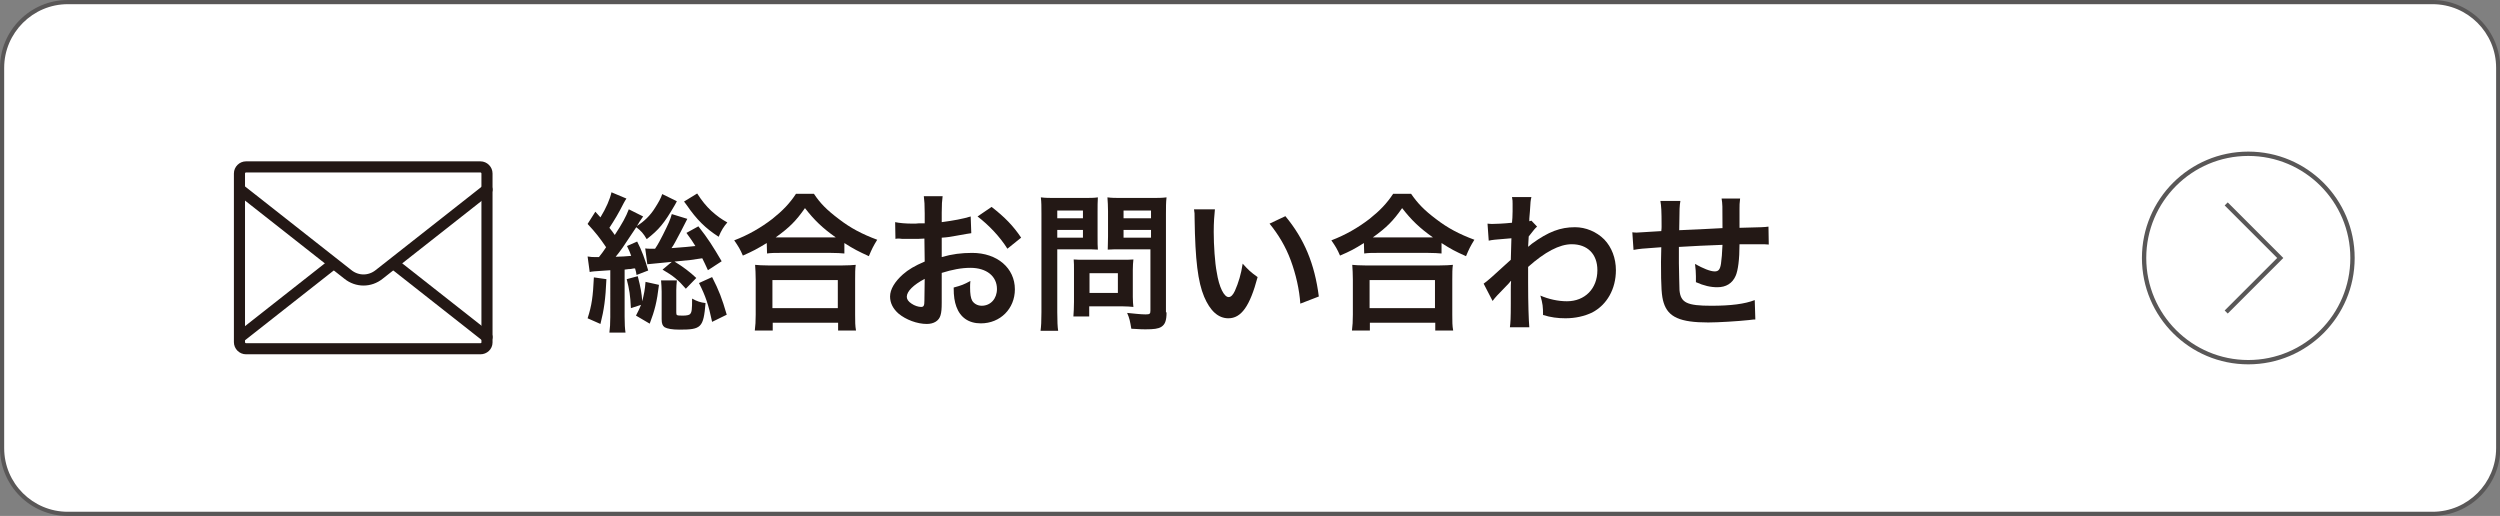
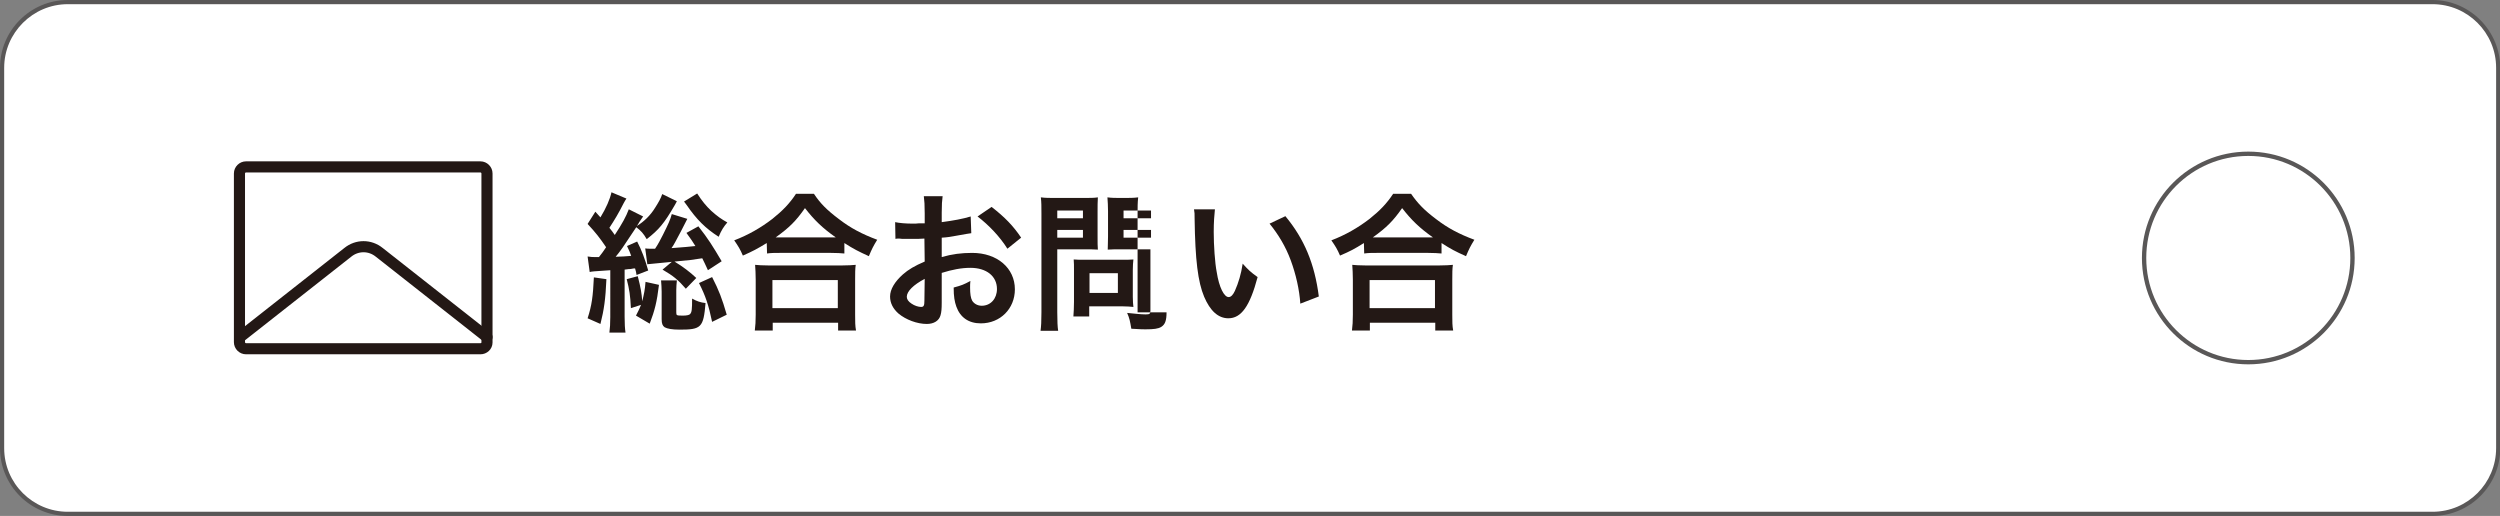
<svg xmlns="http://www.w3.org/2000/svg" version="1.1" id="レイヤー_1" x="0px" y="0px" viewBox="0 0 837.3 172.8" style="enable-background:new 0 0 837.3 172.8;" xml:space="preserve">
  <rect x="0" y="0" width="837.3" height="172.8" fill="#808080" stroke="none" />
  <style type="text/css">
	.st0{fill:#FFFFFF;}
	.st1{fill:#595757;}
	.st2{fill:#FFFFFF;stroke:#231815;stroke-width:3.722;stroke-linecap:round;stroke-linejoin:round;stroke-miterlimit:10;}
	.st3{fill:#231815;}
	.st4{fill:#FFFFFF;stroke:#595757;stroke-width:1.451;stroke-miterlimit:10;}
	.st5{fill:none;stroke:#595757;stroke-width:1.451;stroke-miterlimit:10;}
</style>
  <g id="レイヤー_1_00000152944239223759914820000009326377896004388783_">
</g>
  <g id="_x32_">
    <g>
      <g>
        <path class="st0" d="M22.7,172.1c-12.1,0-22-9.9-22-22V22.7c0-12.1,9.9-22,22-22h792c12.1,0,22,9.9,22,22v127.4     c0,12.1-9.9,22-22,22H22.7z" />
        <path class="st1" d="M814.7,1.4c11.7,0,21.3,9.5,21.3,21.3v127.4c0,11.7-9.5,21.3-21.3,21.3h-792c-11.7,0-21.3-9.5-21.3-21.3     V22.7C1.4,11,11,1.4,22.7,1.4H814.7 M814.7,0h-792C10.2,0,0,10.2,0,22.7v127.4c0,12.5,10.2,22.7,22.7,22.7h792     c12.5,0,22.7-10.2,22.7-22.7V22.7C837.3,10.2,827.1,0,814.7,0L814.7,0z" />
      </g>
      <g>
        <path class="st2" d="M160.9,116.8H82.4c-1.2,0-2.2-1-2.2-2.2V58.1c0-1.2,1-2.2,2.2-2.2h78.5c1.2,0,2.2,1,2.2,2.2v56.6     C163.1,115.9,162.1,116.8,160.9,116.8z" />
        <path class="st2" d="M163.1,112.9L127,84.5c-3.1-2.5-7.4-2.5-10.5,0l-36.1,28.4" />
-         <path class="st2" d="M80.4,63.5l36.1,28.4c3.1,2.5,7.4,2.5,10.5,0l36.1-28.4" />
      </g>
      <g>
        <g>
          <path class="st3" d="M196.8,85.9c1.2,0.2,1.7,0.2,2.8,0.2c0.2,0,0.6,0,1,0c1-1.2,1.5-2,2.4-3.3c-2.1-3.1-3.5-4.9-6.2-7.8      l2.6-4.1c0.8,0.9,1.1,1.2,1.7,1.9c1.9-3.1,3.2-6.1,3.7-8.4l5,2.1c-0.4,0.6-0.5,0.8-1,1.7c-1.6,3.2-3,5.5-4.7,8.1      c0.8,1,1.2,1.5,1.8,2.4c2.5-3.8,3.8-6.2,4.7-8.6l4.8,2.4c-0.3,0.4-0.3,0.4-1.3,1.9c0,0.1-0.2,0.3-0.4,0.7      c-0.1,0.1-0.2,0.3-0.4,0.6c2.4-1.5,4.5-3.5,6.1-6.1c1.2-1.9,1.9-3.1,2.4-4.6l4.9,2.4c-0.1,0.2-0.2,0.3-0.2,0.4      c-0.3,0.5-0.3,0.5-0.5,0.9c-3.6,6.2-5.3,8.2-9.4,11.4c-1.1-1.9-1.9-2.8-3.5-4c-4.7,7.1-5.1,7.7-6.9,9.9c2.5-0.1,3-0.1,5.2-0.3      c-0.4-1.1-0.6-1.7-1.4-3.3l3.4-1.5c1.5,2.9,2.6,5.8,3.7,9.7l-3.9,1.5c-0.2-1-0.2-1.3-0.5-2.2c-0.5,0-0.5,0-1.5,0.2      c-0.3,0-0.7,0-2,0.2v15.8c0,2.5,0.1,3.9,0.3,5.3h-5.4c0.2-1.5,0.3-3,0.3-5.2V90.5c-6,0.4-6,0.4-6.9,0.6L196.8,85.9z M203.1,93.5      c-0.3,6.8-0.8,10.2-2,15l-4.3-1.9c1.4-4.3,1.8-7.3,2.1-13.7L203.1,93.5z M211.3,103.2c-0.2-4.2-0.5-6.2-1.4-9.7l3.7-1      c1,3.9,1.3,5.7,1.5,8.4c0.6-2.5,0.9-3.8,1.1-6.5l4.5,1c-0.7,5.8-1.4,8.5-3.1,13l-4.6-2.7c0.9-1.7,1.1-2.2,1.7-3.6L211.3,103.2z       M237.1,90.5c-1-2.1-1.2-2.7-1.9-4c-3.8,0.6-3.9,0.6-9.3,1.1c2.8,1.7,5.2,3.5,7.3,5.5l-3.5,3.6c-2.6-3-4.2-4.3-7.8-6.4l3.1-2.6      c-6.1,0.6-7.2,0.7-8.2,0.8l-0.7-5.3c0.7,0.1,1.1,0.1,1.7,0.1c0.4,0,0.6,0,1.6,0c1.2-1.8,1.6-2.7,2.6-4.6c1.8-3.6,2.5-5.1,3-7      l5.2,1.6l-2.1,4.1c-1.9,3.5-2.2,4.3-3.2,5.7c4.9-0.4,5.5-0.4,8-0.7c-0.9-1.5-1.5-2.3-3-4.4l4-2.2c3.3,4.2,4.8,6.6,7.8,11.7      L237.1,90.5z M226.7,93.9c-0.1,1.1-0.2,2.2-0.2,3.2v7.5c0,1.1,0.1,1.1,2.4,1.1c1,0,2-0.2,2.2-0.5c0.6-0.6,0.7-1.5,0.7-5.2      c1.6,0.9,2.8,1.3,4.5,1.5c-0.7,8.2-1.4,8.9-8.7,8.9c-2.5,0-4.1-0.3-5-0.8c-0.7-0.5-1-1.2-1-2.7v-9.2c0-1.3-0.1-2.5-0.2-3.8      H226.7z M233.5,64.8c1.6,2.5,3,4.2,4.7,5.8c2,1.8,3.4,2.8,5.4,3.9c-1.2,1.4-2,2.6-2.9,4.8c-4.4-2.8-7.4-5.8-10.7-10.6      c-0.1-0.1-0.4-0.5-0.9-1.2L233.5,64.8z M238.5,92.8c2.3,4.5,3.3,7.1,4.9,12.6l-4.9,2.4c-1.2-5.7-2.2-8.7-4.4-13L238.5,92.8z" />
          <path class="st3" d="M256.8,81.4c-3.3,2-4.6,2.7-8,4.2c-0.9-2.1-1.5-3.1-2.9-5.1c4.7-1.8,8.9-4.2,12.8-7.2      c3.5-2.8,5.8-5.2,7.9-8.4h6c2.1,3.2,4.4,5.5,8.4,8.5c3.9,3,7.7,5,12.8,6.9c-1.3,2.1-1.8,3.1-2.8,5.5c-3.5-1.6-5.1-2.4-8.2-4.4      v3.5c-1.2-0.1-2.5-0.2-4.5-0.2h-17.1c-1.6,0-3,0-4.3,0.2L256.8,81.4L256.8,81.4z M252.8,110.7c0.2-1.6,0.3-3.1,0.3-5.3V93.7      c0-2-0.1-3.5-0.2-5c1.1,0.1,2.3,0.2,4.3,0.2h25c2,0,3.2-0.1,4.4-0.2c-0.2,1.4-0.2,2.8-0.2,5v11.7c0,2.3,0,3.7,0.3,5.3h-6v-2.6      h-21.9v2.6H252.8z M258.7,103.2h21.9v-9.4h-21.9V103.2z M278.2,79.5c0.6,0,0.8,0,1.7,0c-4.4-3.1-7.2-5.8-10.3-9.8      c-3,4.3-5.2,6.5-9.8,9.8c0.6,0,0.9,0,1.4,0H278.2z" />
          <path class="st3" d="M315.4,101.4c0,2-0.1,3.2-0.4,4.2c-0.5,1.8-2.2,2.9-4.6,2.9c-3.2,0-7-1.4-9.5-3.5c-1.8-1.6-2.8-3.5-2.8-5.7      c0-2.4,1.6-5,4.3-7.4c1.8-1.6,4-2.9,7.3-4.3l-0.1-7.7c-0.4,0-0.4,0-2,0.1c-0.8,0-1.5,0-2.7,0c-0.8,0-2.2,0-2.8,0      c-0.6-0.1-1.1-0.1-1.2-0.1c-0.2,0-0.6,0-1,0.1l-0.1-5.6c1.4,0.3,3.4,0.5,6.1,0.5c0.5,0,1.1,0,1.8-0.1c1.2,0,1.4,0,2,0v-3.3      c0-2.9-0.1-4.2-0.3-5.8h6.3c-0.2,1.6-0.3,2.7-0.3,5.5v3.2c3.8-0.5,7.1-1.1,9.7-1.9l0.2,5.6c-0.9,0.1-1.9,0.3-5.3,0.9      c-1.7,0.3-2.7,0.5-4.6,0.6v6.5c3.4-1,6.6-1.4,10.2-1.4c8.4,0,14.3,5.1,14.3,12.2c0,6.5-4.9,11.4-11.4,11.4c-4.1,0-6.9-2-8.2-5.6      c-0.6-1.7-0.9-3.4-0.9-6.4c2.6-0.7,3.4-1,5.6-2.2c-0.1,1-0.1,1.4-0.1,2.2c0,2.1,0.2,3.5,0.7,4.4c0.6,1,1.8,1.7,3.2,1.7      c3,0,5.1-2.4,5.1-5.6c0-4.3-3.5-7.1-8.9-7.1c-3,0-6.1,0.6-9.6,1.7L315.4,101.4z M309.7,93.4c-3.8,2-6,4.2-6,6      c0,0.8,0.5,1.6,1.6,2.3c1,0.7,2.3,1.1,3.2,1.1c0.9,0,1.1-0.5,1.1-2.1L309.7,93.4L309.7,93.4z M337.4,83.3      c-2.5-4-6.2-7.9-10-10.8l4.7-3.2c4.4,3.4,7.3,6.4,9.9,10.3L337.4,83.3z" />
-           <path class="st3" d="M354.1,104.6c0,3,0.1,4.9,0.3,6.2h-5.9c0.2-1.5,0.3-3.1,0.3-6.2V71.8c0-2.6,0-4.1-0.2-5.7      c1.6,0.2,2.7,0.2,5.1,0.2h8.9c2.6,0,3.8,0,5.1-0.2c-0.1,1.6-0.1,2.8-0.1,4.7v8.3c0,2.2,0,3.4,0.1,4.5c-1.2-0.1-3-0.1-4.6-0.1h-9      L354.1,104.6L354.1,104.6z M354.1,73.1h8.6v-2.6h-8.6V73.1z M354.1,79.6h8.6V77h-8.6V79.6z M379.4,99.4c0,1.5,0.1,2.5,0.2,3.4      c-1.1-0.1-2.1-0.2-3.6-0.2h-11.2v3.4h-5.3c0.1-1.4,0.2-3,0.2-4.9V90.4c0-1.3,0-2.5-0.1-3.5c1.1,0.1,2.2,0.1,3.7,0.1h12.4      c1.6,0,2.8,0,3.9-0.1c-0.1,1-0.2,2-0.2,3.5V99.4z M364.9,98.1h9.5v-6.6h-9.5V98.1z M390.7,104.6c0,2.8-0.5,4.1-1.8,4.9      c-1,0.6-2.4,0.8-5.3,0.8c-0.8,0-1.4,0-4.7-0.2c-0.4-2.4-0.6-3.5-1.4-5.3c2.1,0.2,4.5,0.5,6.2,0.5c1.4,0,1.6-0.2,1.6-1.3V83.5      h-9.7c-1.7,0-3.5,0-4.6,0.1c0-1.4,0.1-2.4,0.1-4.5v-8.3c0-1.9-0.1-3.2-0.2-4.7c1.5,0.2,2.6,0.2,5.1,0.2h9.5c2.4,0,3.6,0,5.2-0.2      c-0.2,1.7-0.2,3.2-0.2,5.6v32.9H390.7z M376.3,73.1h9.2v-2.6h-9.2V73.1z M376.3,79.6h9.2V77h-9.2V79.6z" />
+           <path class="st3" d="M354.1,104.6c0,3,0.1,4.9,0.3,6.2h-5.9c0.2-1.5,0.3-3.1,0.3-6.2V71.8c0-2.6,0-4.1-0.2-5.7      c1.6,0.2,2.7,0.2,5.1,0.2h8.9c2.6,0,3.8,0,5.1-0.2c-0.1,1.6-0.1,2.8-0.1,4.7v8.3c0,2.2,0,3.4,0.1,4.5c-1.2-0.1-3-0.1-4.6-0.1h-9      L354.1,104.6L354.1,104.6z M354.1,73.1h8.6v-2.6h-8.6V73.1z M354.1,79.6h8.6V77h-8.6V79.6z M379.4,99.4c0,1.5,0.1,2.5,0.2,3.4      c-1.1-0.1-2.1-0.2-3.6-0.2h-11.2v3.4h-5.3c0.1-1.4,0.2-3,0.2-4.9V90.4c0-1.3,0-2.5-0.1-3.5c1.1,0.1,2.2,0.1,3.7,0.1h12.4      c1.6,0,2.8,0,3.9-0.1c-0.1,1-0.2,2-0.2,3.5V99.4z M364.9,98.1h9.5v-6.6h-9.5V98.1z M390.7,104.6c0,2.8-0.5,4.1-1.8,4.9      c-1,0.6-2.4,0.8-5.3,0.8c-0.8,0-1.4,0-4.7-0.2c-0.4-2.4-0.6-3.5-1.4-5.3c2.1,0.2,4.5,0.5,6.2,0.5c1.4,0,1.6-0.2,1.6-1.3V83.5      h-9.7c-1.7,0-3.5,0-4.6,0.1c0-1.4,0.1-2.4,0.1-4.5v-8.3c0-1.9-0.1-3.2-0.2-4.7c1.5,0.2,2.6,0.2,5.1,0.2c2.4,0,3.6,0,5.2-0.2      c-0.2,1.7-0.2,3.2-0.2,5.6v32.9H390.7z M376.3,73.1h9.2v-2.6h-9.2V73.1z M376.3,79.6h9.2V77h-9.2V79.6z" />
          <path class="st3" d="M406.9,70.1c-0.2,1.9-0.4,4.3-0.4,7.6c0,4.4,0.4,10.4,1,13.4c0.8,5.2,2.5,8.4,4,8.4c0.8,0,1.5-0.8,2.1-2.1      c1.2-2.7,2.1-5.7,2.6-9.1c1.8,2,2.6,2.8,5,4.5c-2.6,9.8-5.5,13.8-9.8,13.8c-3.4,0-6.1-2.5-8.1-7.2c-2.1-5-3-12.3-3.2-26.1      c0-1.8,0-2.1-0.2-3.2L406.9,70.1L406.9,70.1z M430.5,72.4c6.3,7.6,9.8,15.9,11.2,26.9l-6.2,2.4c-0.3-4.7-1.5-9.9-3.2-14.5      s-4.1-8.6-7.1-12.3L430.5,72.4z" />
          <path class="st3" d="M456.8,81.4c-3.2,2-4.5,2.7-8,4.2c-0.9-2.1-1.5-3.1-2.9-5.1c4.7-1.8,8.9-4.2,12.8-7.2      c3.5-2.8,5.8-5.2,7.9-8.4h6c2.2,3.2,4.4,5.5,8.4,8.5c3.9,3,7.7,5,12.8,6.9c-1.3,2.1-1.8,3.1-2.8,5.5c-3.6-1.6-5.1-2.4-8.2-4.4      v3.5c-1.2-0.1-2.5-0.2-4.5-0.2h-17.1c-1.6,0-3,0-4.3,0.2L456.8,81.4L456.8,81.4z M452.8,110.7c0.2-1.6,0.3-3.1,0.3-5.3V93.7      c0-2-0.1-3.5-0.2-5c1.1,0.1,2.3,0.2,4.3,0.2h25c2,0,3.2-0.1,4.4-0.2c-0.2,1.4-0.2,2.8-0.2,5v11.7c0,2.3,0,3.7,0.3,5.3h-6v-2.6      h-21.9v2.6H452.8z M458.7,103.2h21.9v-9.4h-21.9V103.2z M478.2,79.5c0.6,0,0.8,0,1.7,0c-4.4-3.1-7.2-5.8-10.3-9.8      c-3,4.3-5.2,6.5-9.8,9.8c0.6,0,0.9,0,1.4,0H478.2z" />
-           <path class="st3" d="M496.9,95c1.2-0.8,3.1-2.5,9.1-8c0.1-3.1,0.1-3.1,0.2-7.2c-6.1,0.5-6.1,0.5-7.6,0.8l-0.4-5.7      c0.8,0.1,1.2,0.1,1.7,0.1c0.9,0,3.7-0.1,6.5-0.4c0.1-1.3,0.2-1.9,0.2-3.8c0-1,0-1.6,0-2.1c0-0.2,0-0.5,0-0.5      c0-0.8,0-1.2-0.2-2.2h6.5c-0.3,1.3-0.3,1.4-0.5,4.8c-0.1,1-0.1,1-0.2,2.4c0,0.4,0,0.4,0,0.9c0.3-0.1,0.5-0.1,0.7-0.2l1.9,2      c-0.7,0.6-1,1-2.8,3.3c-0.1,2.1-0.2,3.2-0.2,3.4h0.1c0.2-0.2,0.6-0.5,1.2-1c5.5-4,9.5-5.5,14.4-5.5c3.6,0,7.2,1.5,9.8,4.1      c2.5,2.6,3.9,6.3,3.9,10.3c0,6.3-3,11.6-8,14.2c-2.6,1.2-5.5,1.9-8.9,1.9c-2.6,0-4.9-0.3-7.5-1.1c0-2.7-0.1-3.8-0.9-6.5      c2.8,1.2,5.9,1.9,8.9,1.9c6,0,10.2-4.2,10.2-10.4c0-5.4-3.3-8.7-8.6-8.7c-4.1,0-9,2.6-14.6,7.6v5.2c0,7.2,0.2,12.8,0.4,15h-6.5      c0.2-1.5,0.3-3,0.3-8v-4.5c0-1.4,0-1.9,0.1-3H506c-0.4,0.5-0.7,0.9-2.2,2.4c-1.8,1.8-3.2,3.3-3.9,4.3L496.9,95z" />
-           <path class="st3" d="M587.9,107c-0.6,0-0.6,0-2.2,0.2c-3.7,0.4-10.3,0.8-13.6,0.8c-9.4,0-13.4-1.8-14.9-6.6      c-0.7-2.2-0.9-5-0.9-13.7c0-0.8,0-1,0.1-4.9c-7,0.5-7,0.5-9.3,0.9l-0.4-5.9c0.7,0.1,1.2,0.1,1.5,0.1c0.5,0,3.2-0.2,8.2-0.5      c0.1-0.8,0.1-1.2,0.1-1.6c0-5.3-0.1-6.7-0.4-8.5h6.7c-0.3,1.9-0.3,1.9-0.4,9.8c7-0.3,7-0.3,14.5-0.7c0-8,0-8-0.3-9.9h6.2      c-0.2,1.6-0.2,2.2-0.2,3.5v3.2c0,0.8,0,1.2,0,1.5c0,0.6,0,1,0,1.1s0,0.3,0,0.5c8.1-0.2,8.1-0.2,9.7-0.4l0.1,6      c-1.2-0.1-1.6-0.1-2.8-0.1c-1.8,0-4.6,0-7,0c0,5.1-0.5,8.8-1.3,10.6c-1.1,2.5-3.2,3.8-6.1,3.8c-2.3,0-4.5-0.5-7.2-1.7      c0-1,0-1.3,0-2c0-1.4-0.1-2.3-0.3-4.1c2.7,1.5,5.1,2.5,6.6,2.5c1.3,0,1.8-0.7,2.1-2.6c0.2-1.5,0.4-3.5,0.5-6.3      c-7.6,0.3-7.6,0.3-14.6,0.7c0,0.6,0,0.7,0,1.4c0,0.2,0,0.2,0,2.9c0,0.3,0,0.8,0,1.1c0,2.6,0.2,8.1,0.2,9.1      c0.4,4.2,2.5,5.2,10.7,5.2c6.5,0,11.2-0.6,14.5-1.9L587.9,107z" />
        </g>
      </g>
      <g>
        <circle class="st4" cx="753" cy="86.4" r="34.9" />
-         <polyline class="st5" points="745.6,68.3 763.7,86.4 745.6,104.5    " />
      </g>
    </g>
  </g>
</svg>